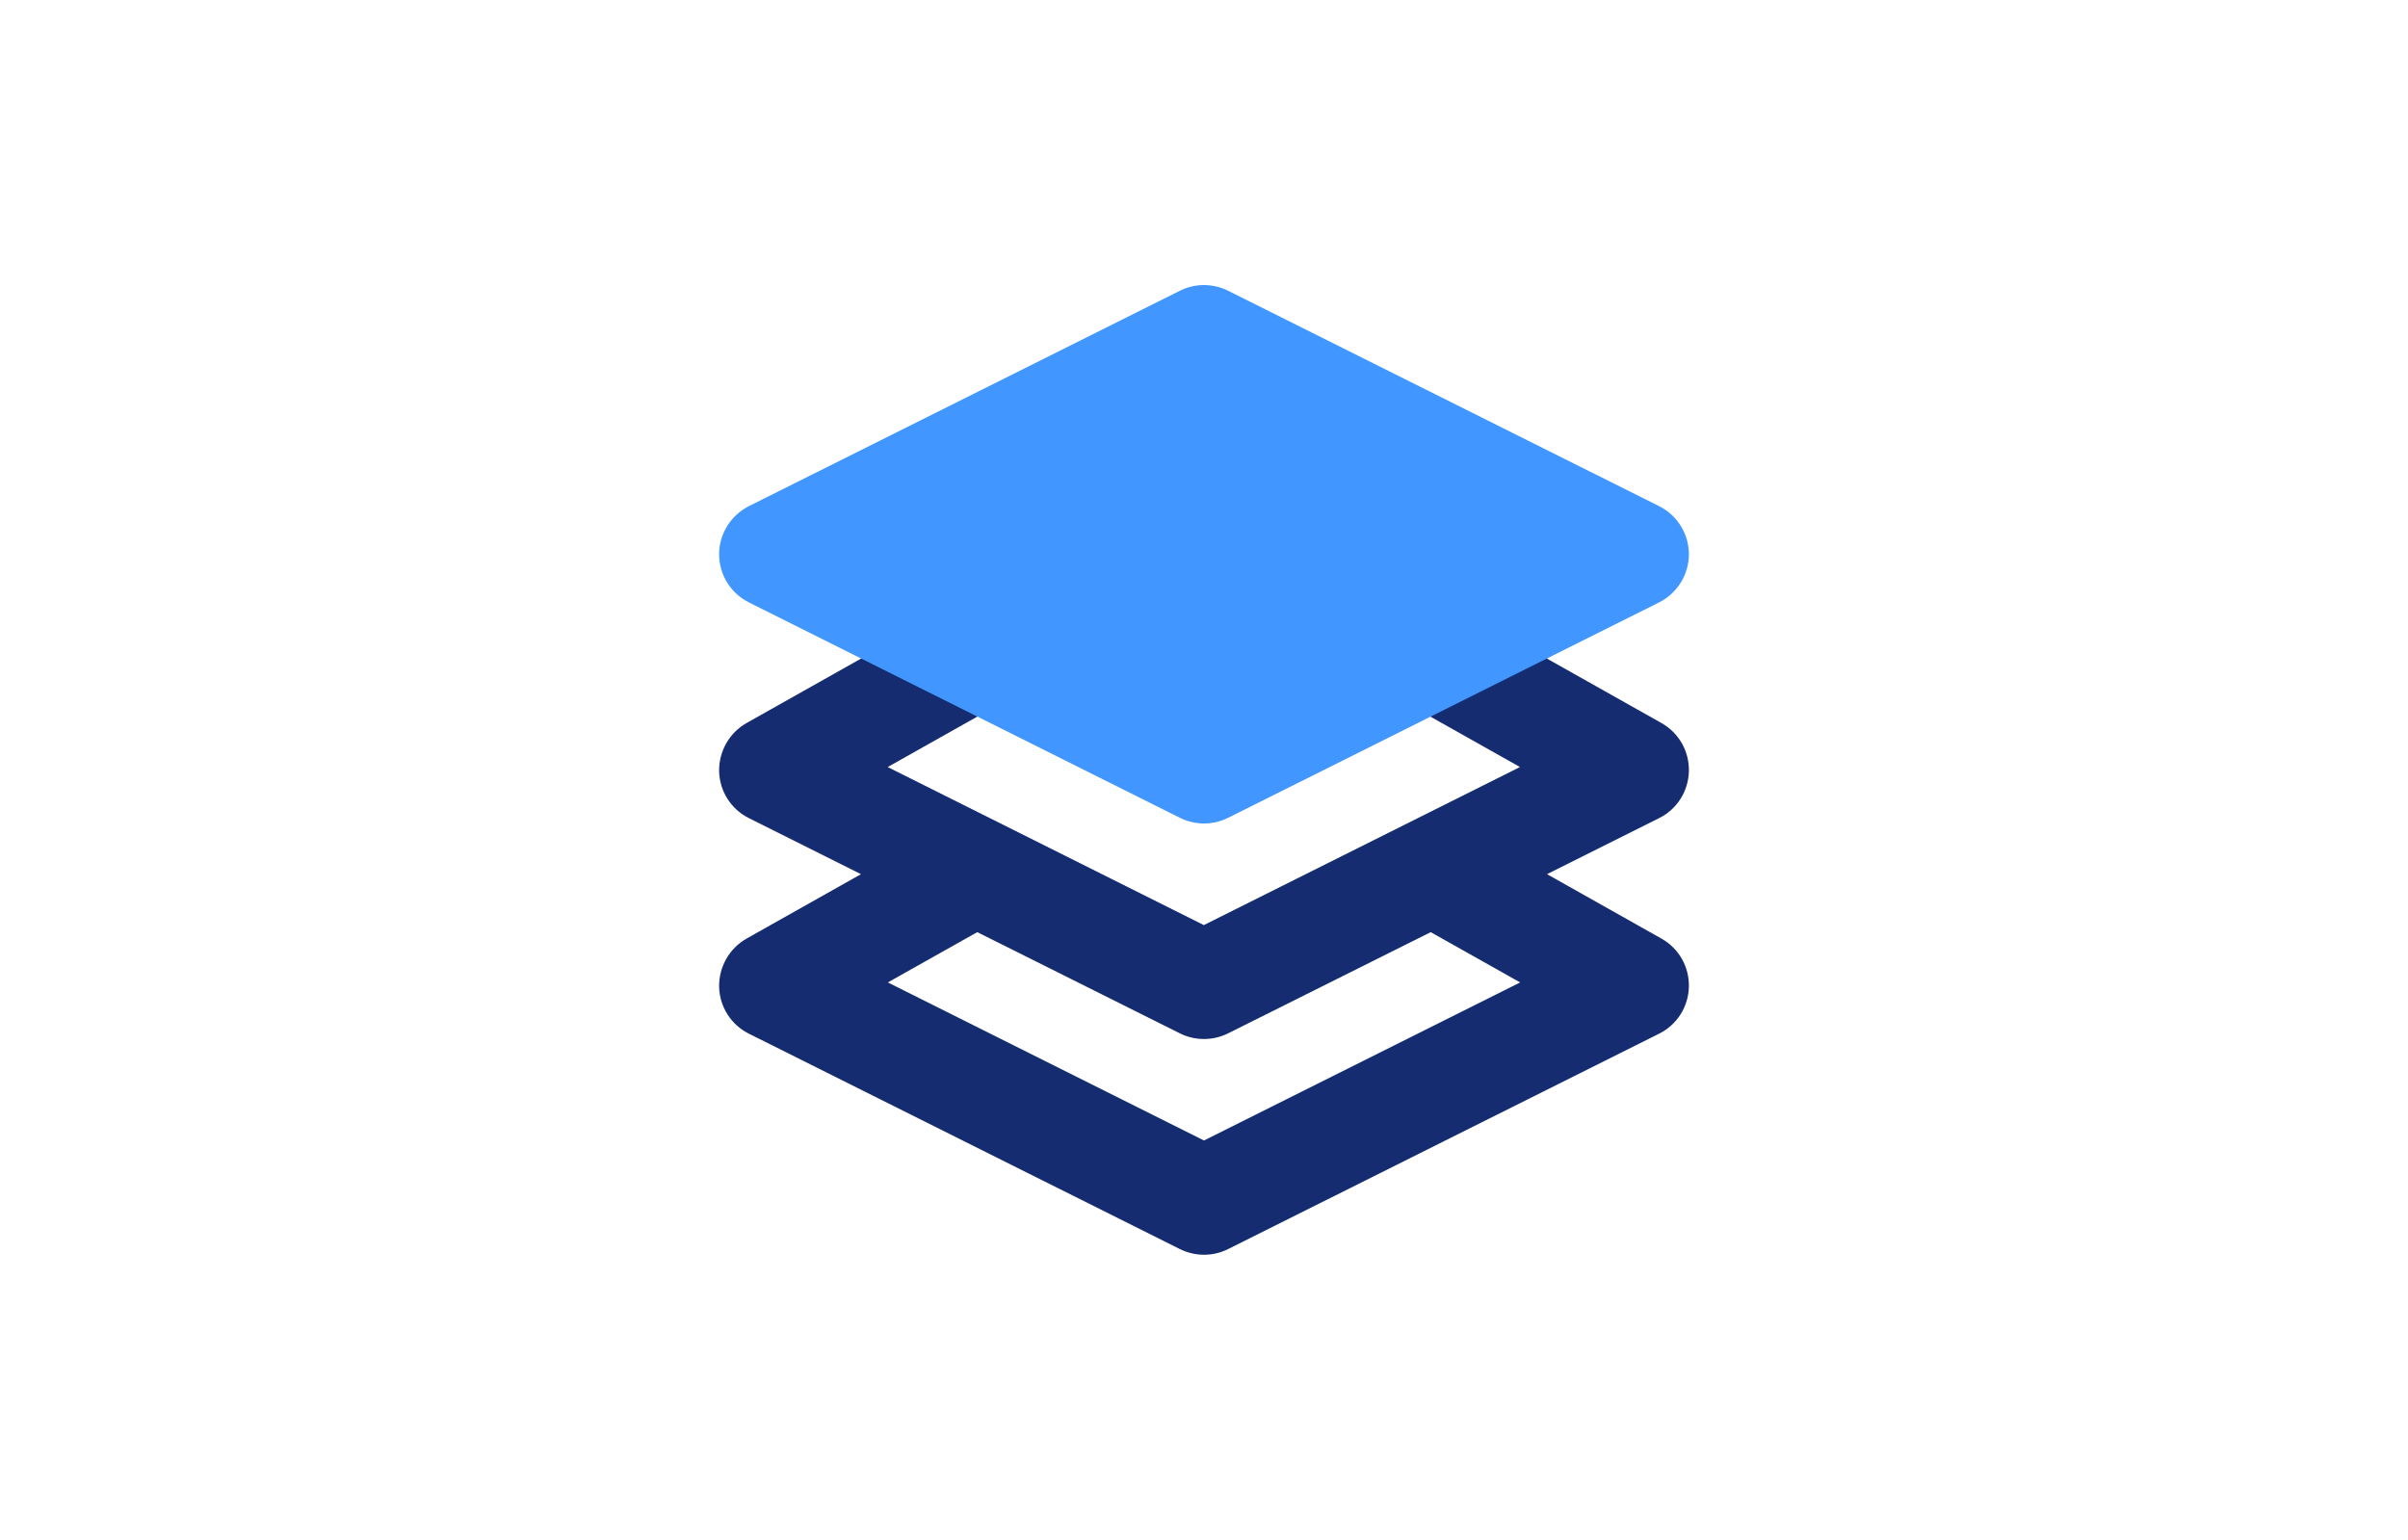
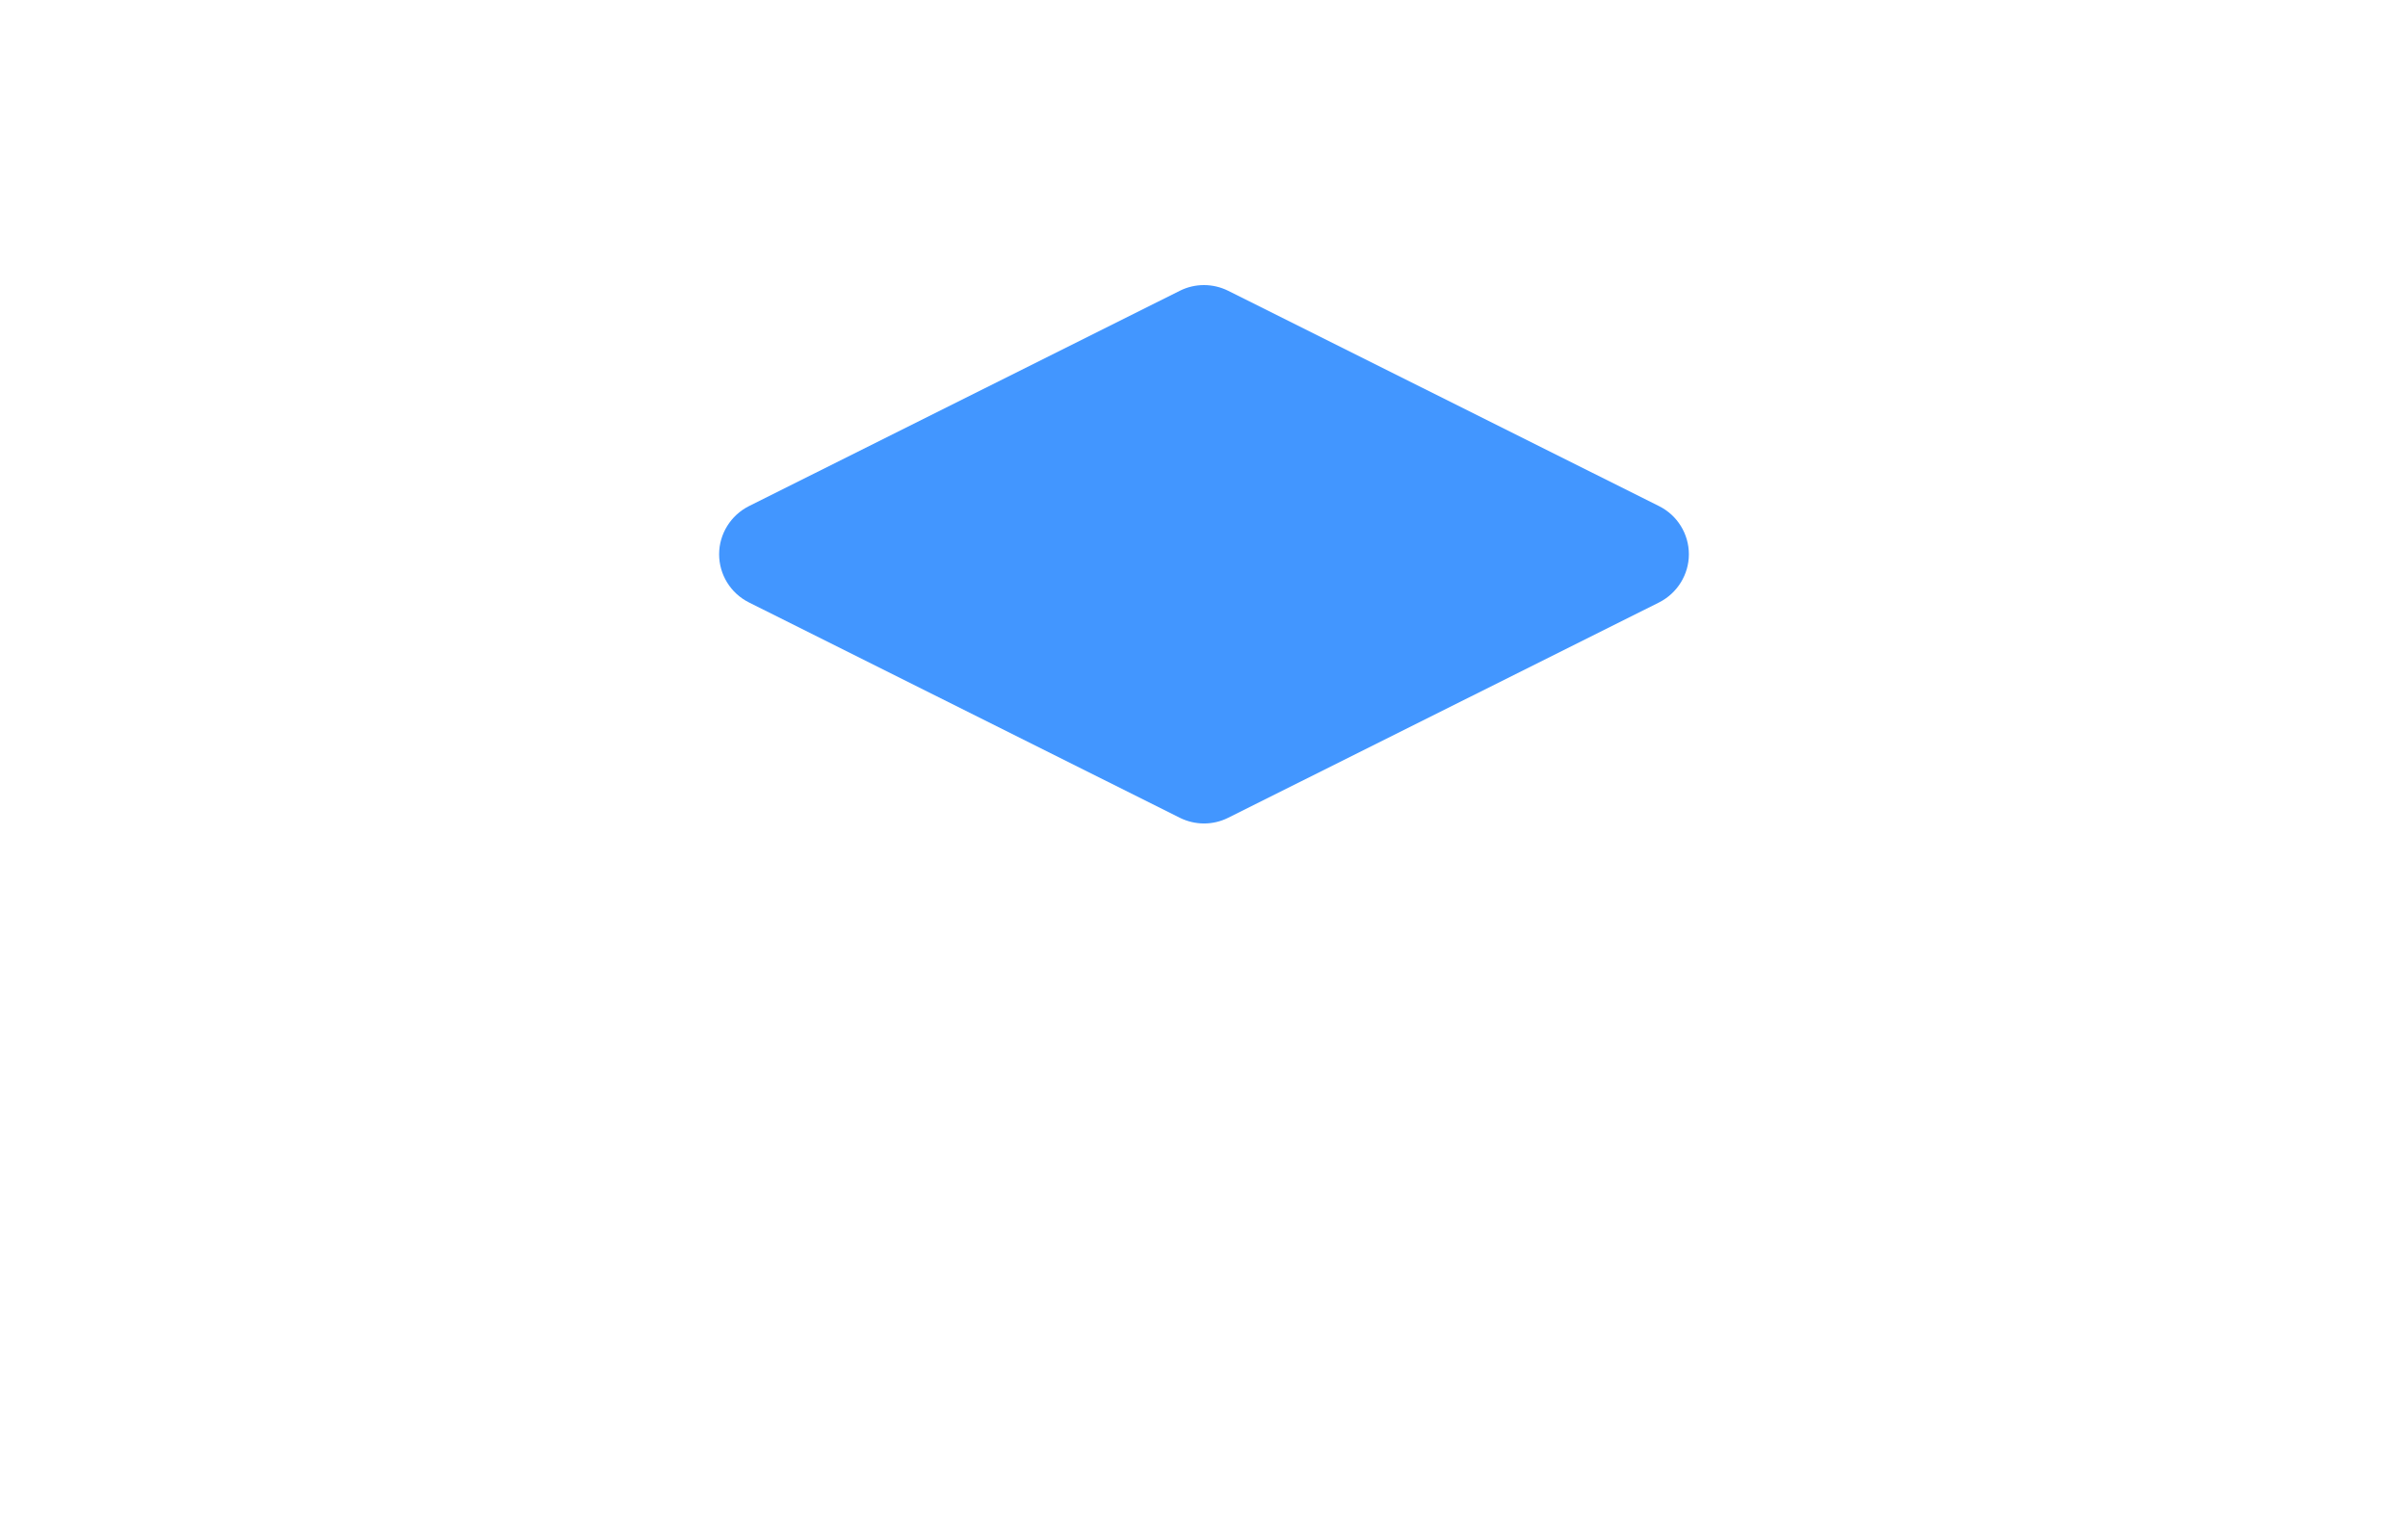
<svg xmlns="http://www.w3.org/2000/svg" id="Layer_1" data-name="Layer 1" viewBox="0 0 147 94">
  <defs>
    <style>
      .cls-1 {
        fill: #152c70;
        fill-rule: evenodd;
      }

      .cls-1, .cls-2 {
        stroke-width: 0px;
      }

      .cls-2 {
        fill: #4296ff;
      }
    </style>
  </defs>
-   <path class="cls-1" d="m60.5,43.29c1.58-.89,2.14-2.9,1.25-4.48-.89-1.58-2.9-2.14-4.48-1.25l-11.69,6.58c-1.06.6-1.7,1.73-1.68,2.95.03,1.22.73,2.32,1.82,2.86l6.84,3.42-6.98,3.93c-1.06.6-1.7,1.73-1.68,2.95.03,1.22.73,2.32,1.82,2.86l26.31,13.15c.93.46,2.02.46,2.94,0l26.31-13.15c1.09-.54,1.79-1.64,1.82-2.86.03-1.22-.61-2.35-1.68-2.95l-6.98-3.93,6.84-3.42c1.09-.54,1.79-1.64,1.82-2.86.03-1.22-.61-2.35-1.68-2.95l-11.69-6.58c-1.58-.89-3.59-.33-4.48,1.25-.89,1.58-.33,3.59,1.25,4.48l6.29,3.54-19.3,9.65-19.3-9.65,6.29-3.54Zm26.84,13.62l-12.37,6.18c-.93.46-2.02.46-2.94,0l-12.37-6.18-5.46,3.07,19.3,9.65,19.3-9.65-5.46-3.07Z" />
  <path class="cls-2" d="m74.97,17.75c-.93-.46-2.02-.46-2.94,0l-26.31,13.15c-1.11.56-1.82,1.7-1.82,2.94s.7,2.38,1.82,2.94l26.31,13.15c.93.46,2.02.46,2.94,0l26.31-13.15c1.11-.56,1.82-1.7,1.82-2.94s-.7-2.38-1.82-2.94l-26.31-13.15Z" />
</svg>